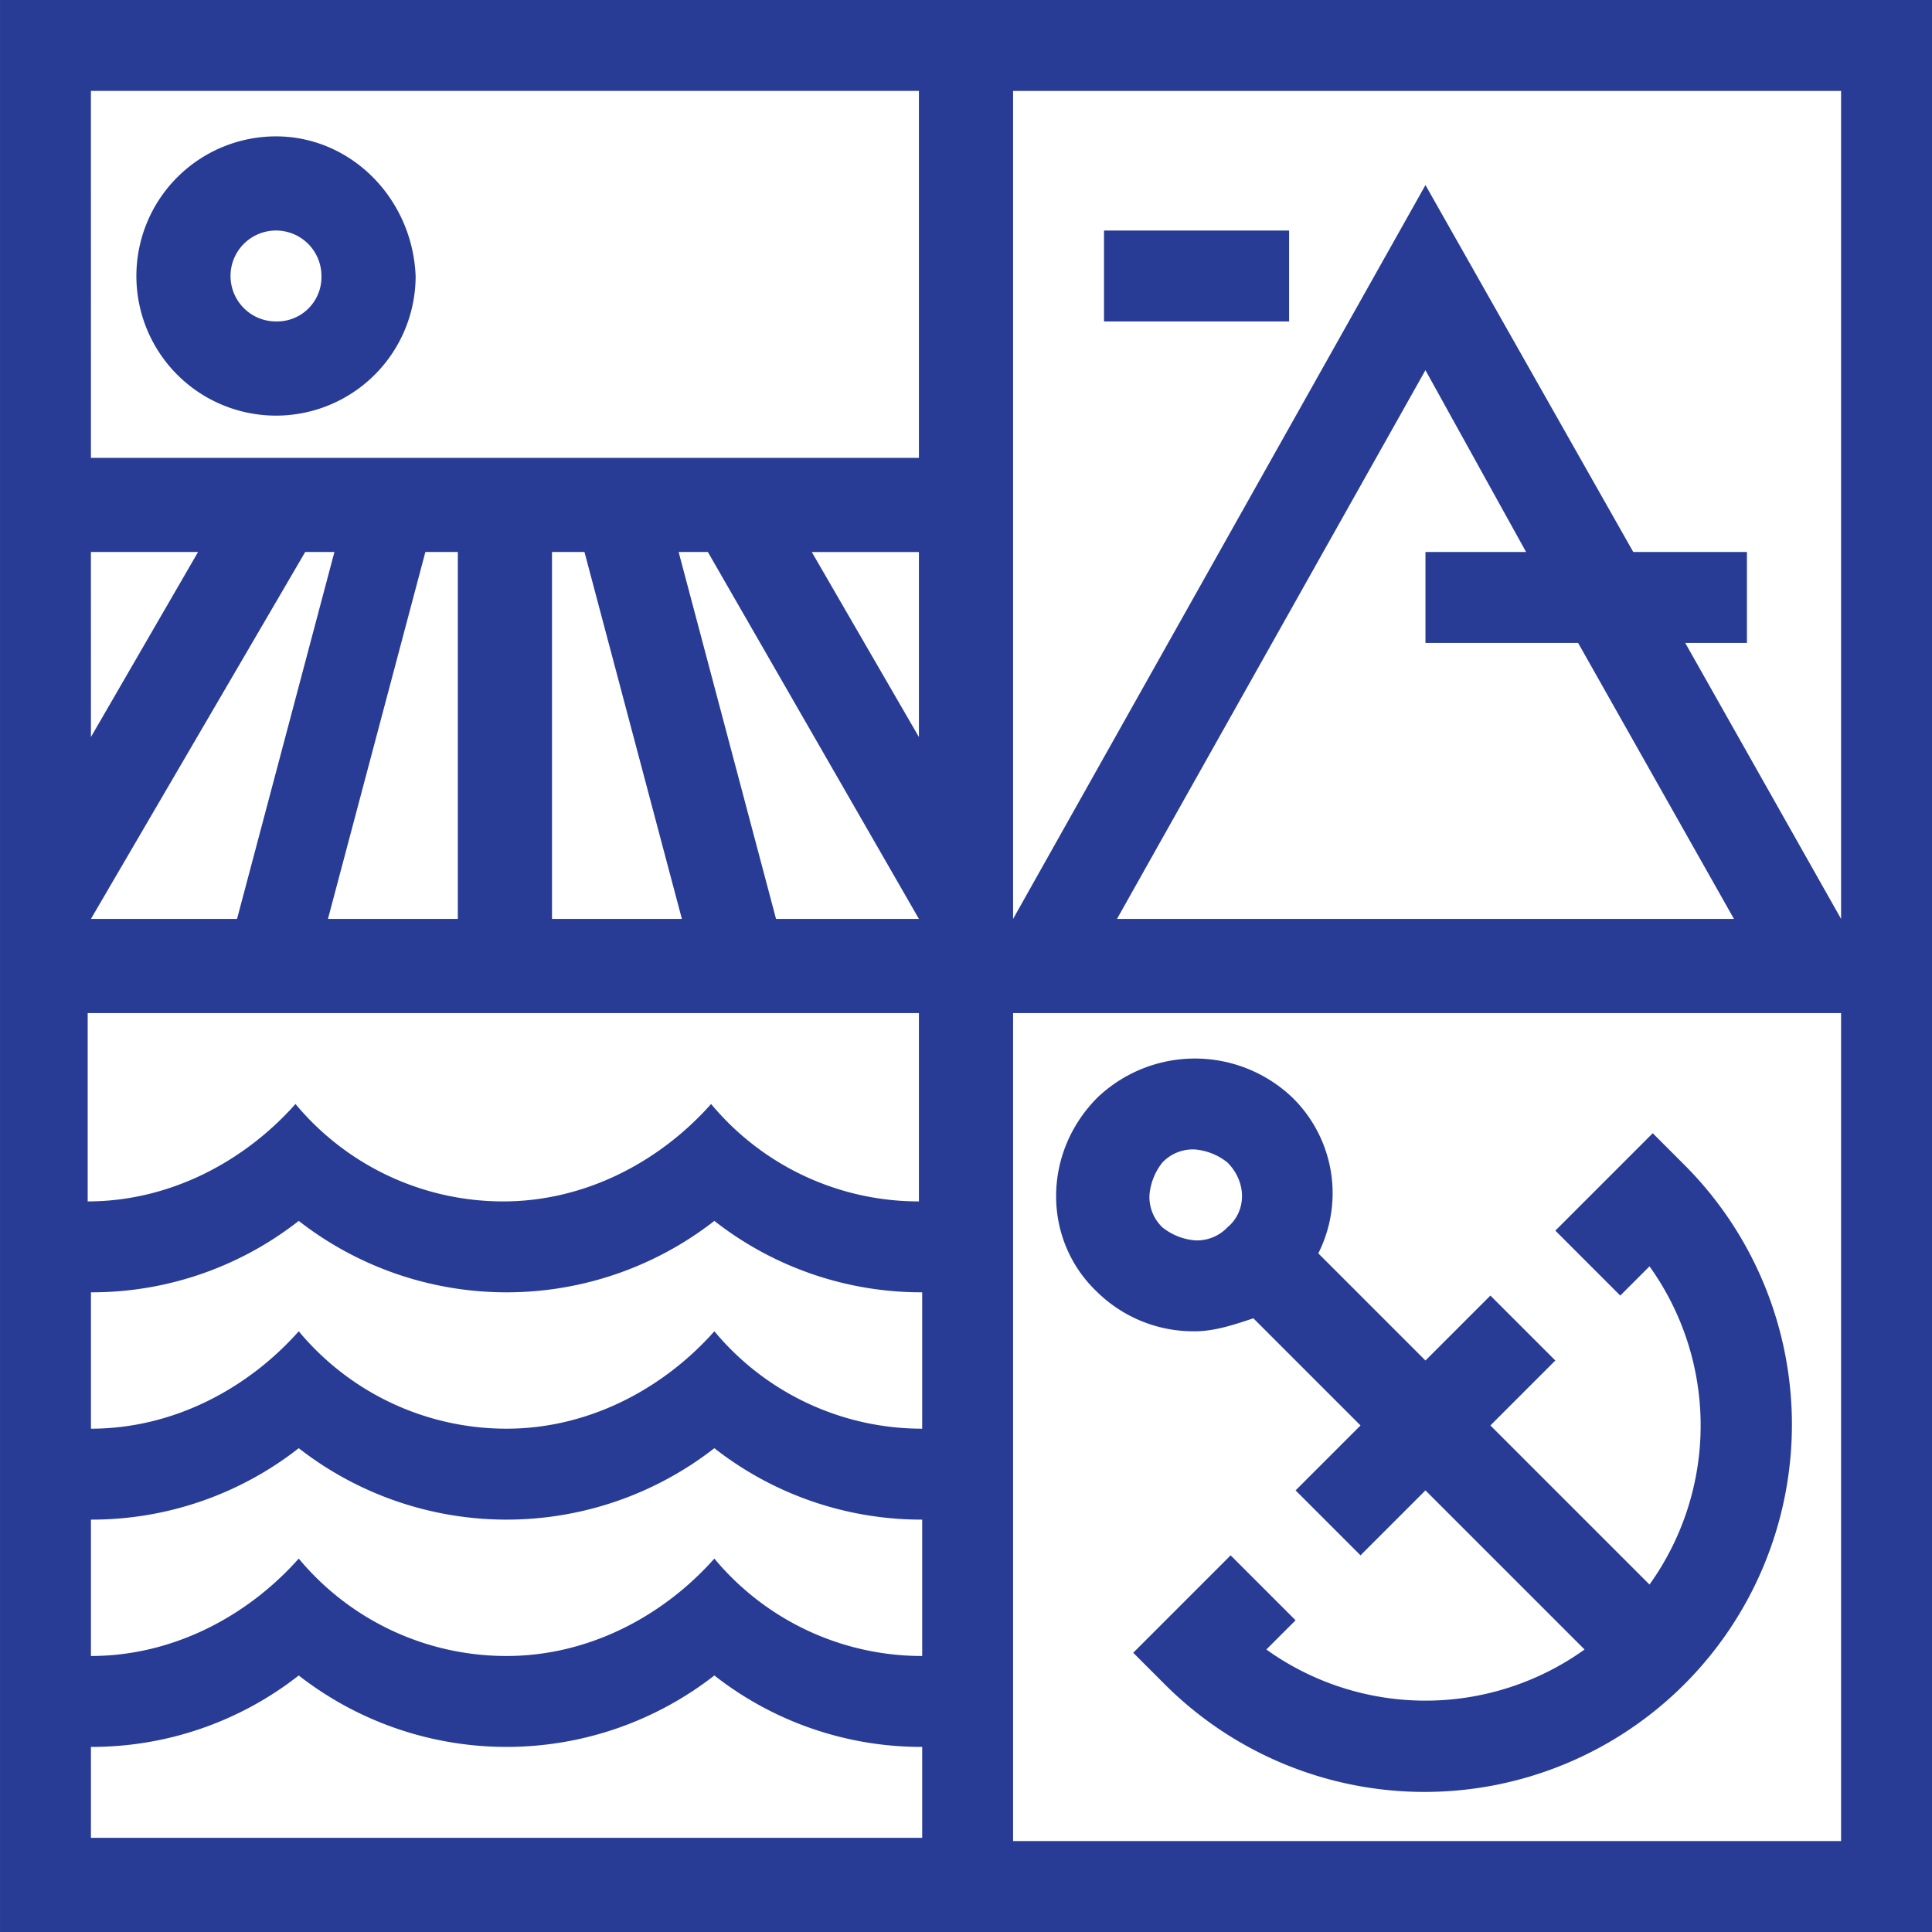
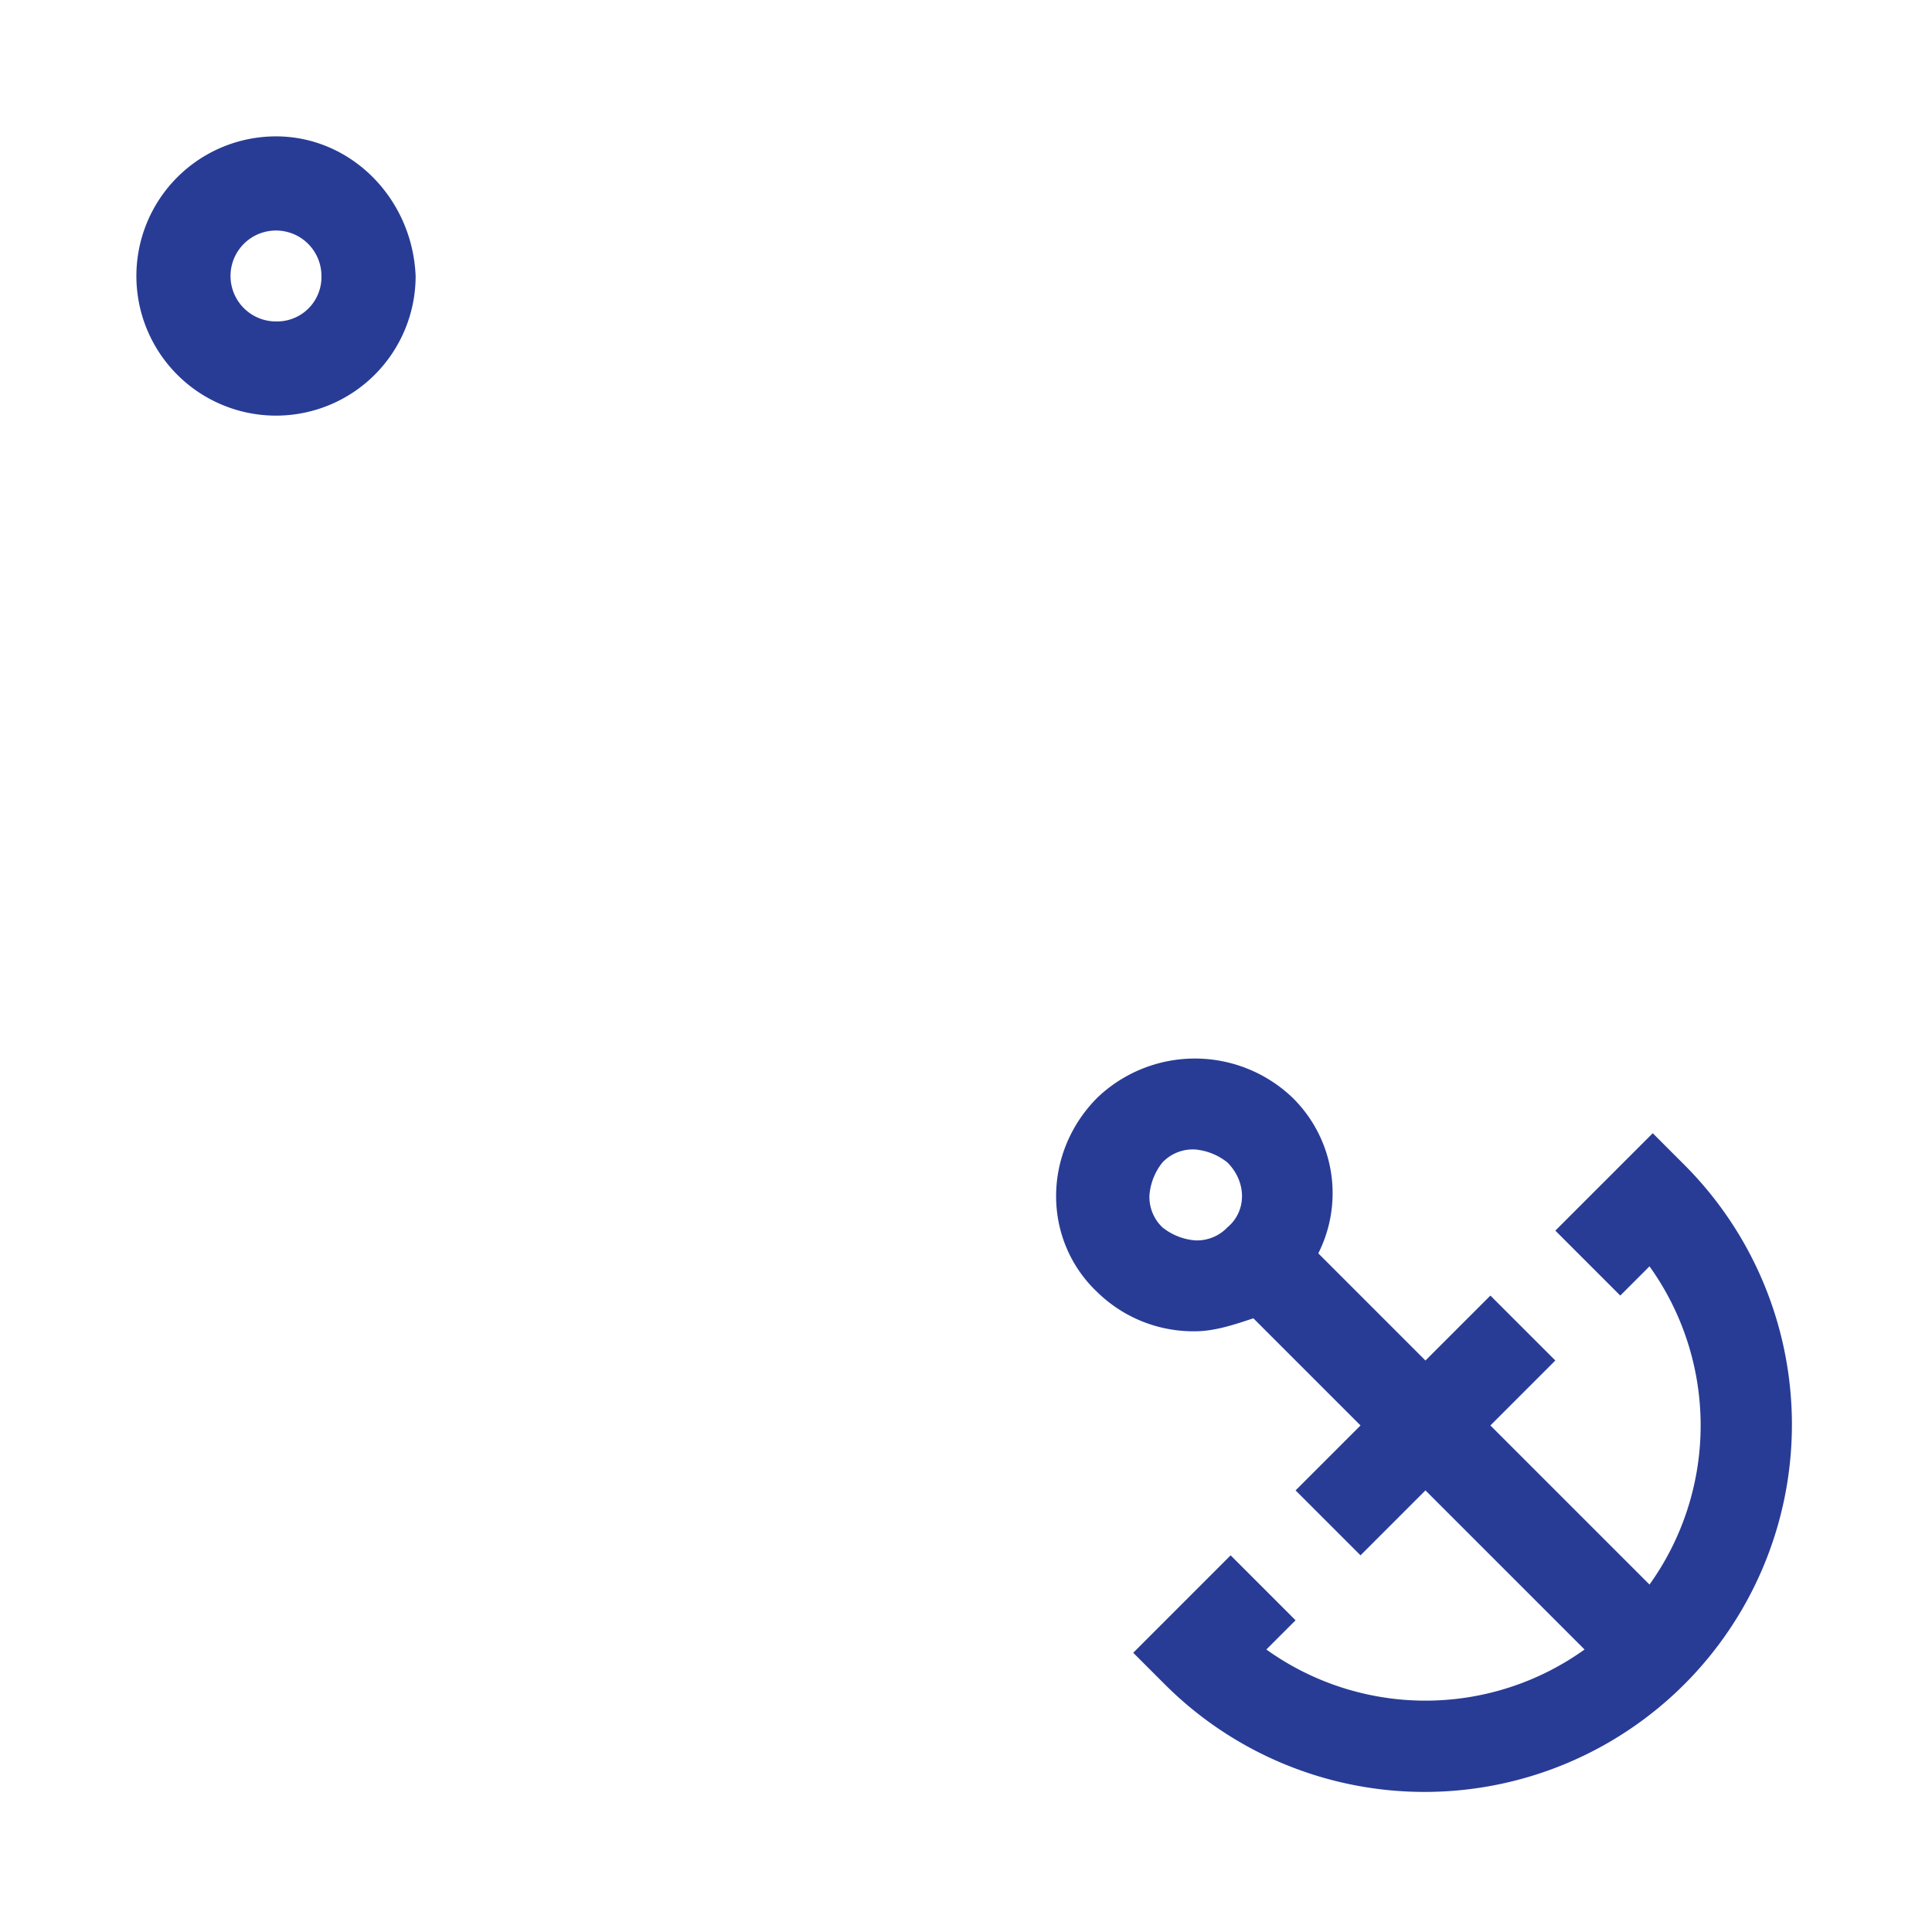
<svg xmlns="http://www.w3.org/2000/svg" viewBox="0 0 306.922 306.921">
  <g id="LOGO" transform="translate(-14.199 -14.2)">
    <g id="Groupe_22434" transform="translate(14.2 14.2)">
      <path id="Tracé_46863" d="M40.581,18.4A22.181,22.181,0,1,0,62.762,40.581C62.246,28.2,52.445,18.4,40.581,18.4Zm0,29.4A7.222,7.222,0,1,1,47.8,40.581,7.052,7.052,0,0,1,40.581,47.8Z" transform="translate(3.265 3.265)" fill="#283c96" />
-       <rect id="Rectangle_1886" width="29.403" height="14.443" transform="translate(175.384 36.624)" fill="#283c96" />
      <path id="Tracé_46864" d="M141.509,58.664,126.034,74.139l5.158,5.158,5.158,5.158,4.643-4.643a43.38,43.38,0,0,1,0,50.552l-25.276-25.276,10.317-10.317L115.718,84.456,105.4,94.773,88.379,77.75a21.249,21.249,0,0,0-4.127-24.76,22.439,22.439,0,0,0-30.95,0c-8.769,8.769-8.769,22.7,0,30.95a21.841,21.841,0,0,0,15.475,6.19c3.095,0,6.19-1.032,9.285-2.063l17.023,17.022L84.768,115.406l10.317,10.317L105.4,115.406l25.276,25.276a43.38,43.38,0,0,1-50.552,0l4.643-4.642-5.158-5.158-5.158-5.158L58.976,141.2l5.158,5.158a58.36,58.36,0,0,0,82.533-82.533ZM73.935,73.623a6.668,6.668,0,0,1-5.158,2.063,9.561,9.561,0,0,1-5.158-2.063,6.668,6.668,0,0,1-2.063-5.158,9.561,9.561,0,0,1,2.063-5.158,6.668,6.668,0,0,1,5.158-2.063,9.561,9.561,0,0,1,5.158,2.063C77.03,66.4,77.03,71.044,73.935,73.623Z" transform="translate(121.05 121.362)" fill="#283c96" />
-       <path id="Tracé_46865" d="M14.2,321.121H321.121V14.2H14.2ZM122.009,101.892h4.643l33.529,58.289h-22.7Zm.516,58.289H101.892V101.892h5.158Zm37.656-28.887-17.022-29.4h17.022ZM175.14,28.643H306.678V160.181l-24.76-43.846h9.8V101.892H273.664L240.651,43.6,175.14,160.181ZM264.9,116.335l24.76,43.846H191.647l49-87.176,15.991,28.887H240.651v14.443ZM175.14,175.14H306.678V306.678H175.14Zm-146.5-146.5H160.181V86.933H28.643Zm58.289,73.248v58.289H66.3l15.475-58.289Zm-58.289,0H45.666l-17.023,29.4Zm34.045,0h4.643L51.856,160.181H28.643ZM28.643,175.14H160.181v29.918a42.894,42.894,0,0,1-33.013-15.475c-8.253,9.285-20.118,15.475-33.013,15.475a42.894,42.894,0,0,1-33.013-15.475c-8.253,9.285-20.118,15.475-33.013,15.475V175.14Zm0,44.362a53.305,53.305,0,0,0,33.013-11.348,53.694,53.694,0,0,0,66.027,0A53.305,53.305,0,0,0,160.7,219.5v21.665a42.894,42.894,0,0,1-33.013-15.475c-8.253,9.285-20.118,15.475-33.013,15.475a42.894,42.894,0,0,1-33.013-15.475c-8.253,9.285-20.118,15.475-33.013,15.475V219.5Zm0,36.108a53.305,53.305,0,0,0,33.013-11.348,53.693,53.693,0,0,0,66.027,0A53.305,53.305,0,0,0,160.7,255.61v21.665A42.894,42.894,0,0,1,127.683,261.8c-8.253,9.285-20.118,15.475-33.013,15.475A42.894,42.894,0,0,1,61.657,261.8c-8.253,9.285-20.118,15.475-33.013,15.475V255.61Zm0,36.108A53.305,53.305,0,0,0,61.657,280.37a53.694,53.694,0,0,0,66.027,0A53.3,53.3,0,0,0,160.7,291.719v14.443H28.643Z" transform="translate(-14.2 -14.2)" fill="#283c96" />
    </g>
  </g>
</svg>